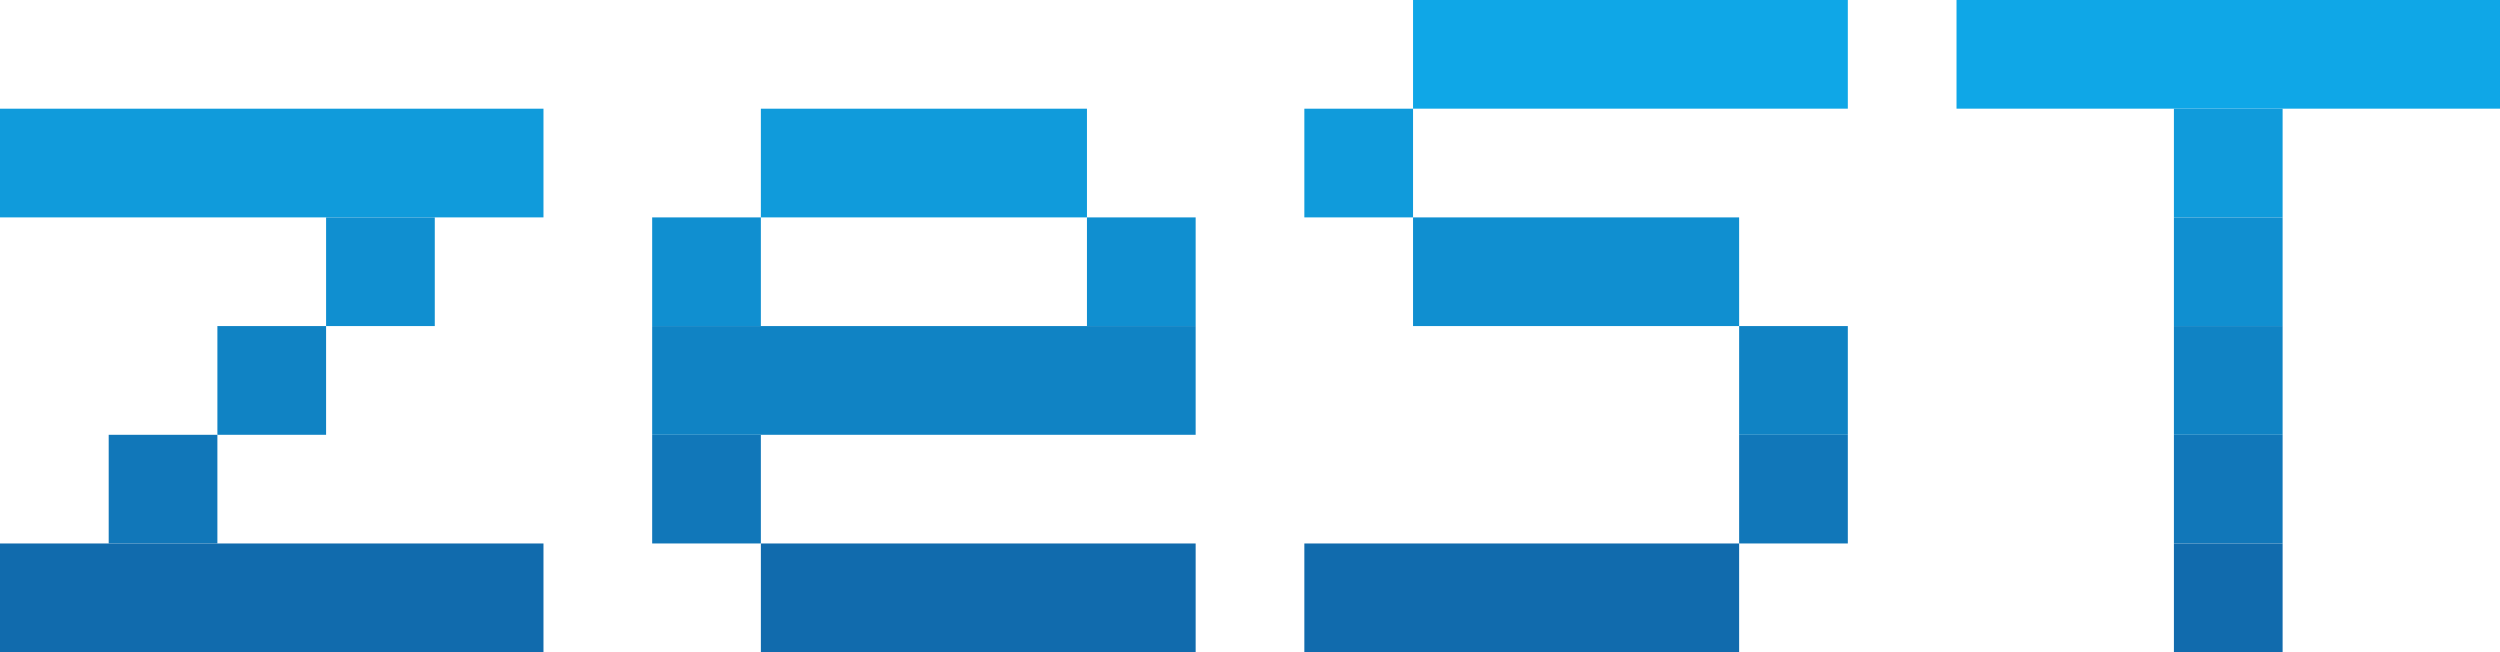
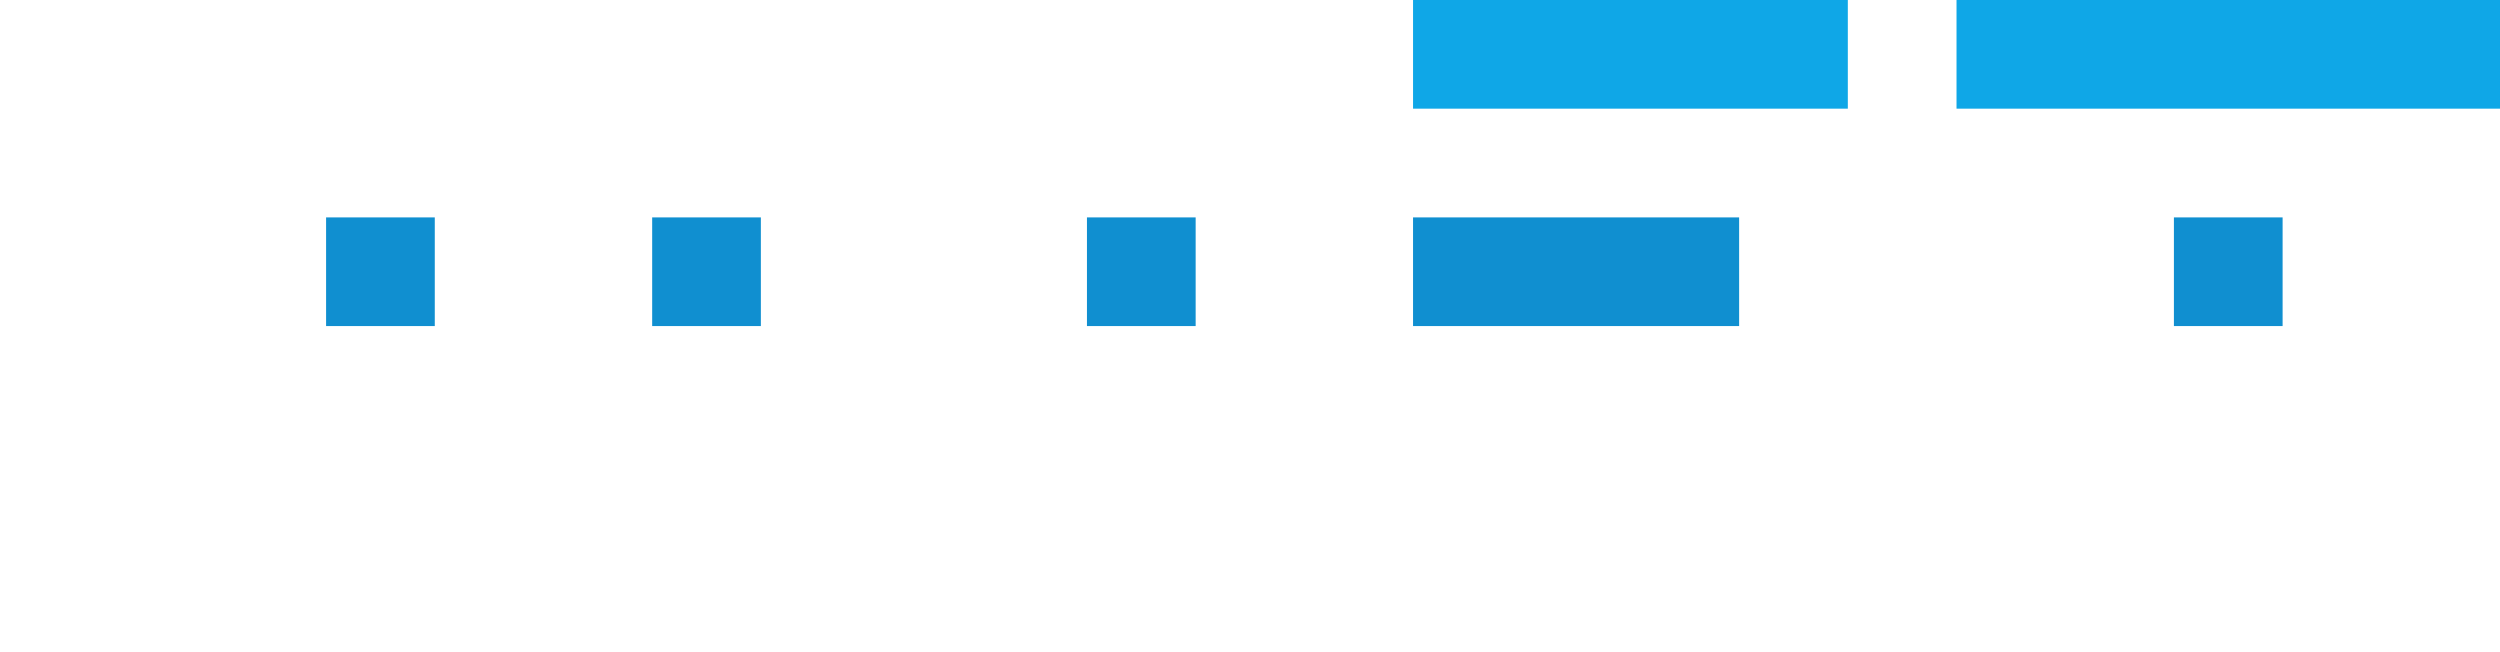
<svg xmlns="http://www.w3.org/2000/svg" version="1.1" id="svg1" width="184" height="48" viewBox="0 0 184 48">
  <defs id="defs1" />
  <g id="g1">
    <g id="g2">
      <path style="fill:#0fa7e7" d="M 104,4 V 0 H 120 136 V 4 8 H 120 104 Z m 40,0 V 0 h 20 20 V 4 8 H 164 144 Z" id="path7" />
-       <path style="fill:#109bdb" d="M 0,12 V 8 H 20 40 V 12 16 H 20 0 Z m 56,0 v -4 h 12 12 V 12 16 h -12 -12 z M 96,12 v -4 h 4 4 V 12 16 H 100 96 Z m 64,0 V 8 H 164 168 V 12 16 h -4 -4 z" id="path6" />
      <path style="fill:#108fd0" d="m 24,20 v -4 h 4 4 V 20 24 h -4 -4 z m 24,0 v -4 h 4 4 V 20 24 h -4 -4 z m 32,0 V 16 H 84 88 V 20 24 H 84 80 Z m 24,0 v -4 h 12 12 V 20 24 h -12 -12 z m 56,0 V 16 H 164 168 V 20 24 h -4 -4 z" id="path5" />
-       <path style="fill:#1083c4" d="M 16,28 V 24 h 4 4 v 4 4 h -4 -4 z m 32,0 V 24 h 20 20 v 4 4 H 68 48 Z m 80,0 V 24 H 132 h 4 v 4 4 H 132 128 Z m 32,0 V 24 H 164 168 v 4 4 h -4 -4 z" id="path4" />
-       <path style="fill:#1177b9" d="M 8,36 V 32 H 12 16 V 36 40 H 12 8 Z m 40,0 v -4 h 4 4 V 36 40 H 52 48 Z M 128,36 V 32 H 132 136 V 36 40 H 132 128 Z m 32,0 V 32 H 164 168 V 36 40 h -4 -4 z" id="path3" />
-       <path style="fill:#116bad" d="M 0,44 V 40 H 20 40 V 44 48 H 20 0 Z m 56,0 V 40 H 72 88 V 44 48 H 72 56 Z m 40,0 v -4 h 16 16 V 44 48 H 112 96 Z m 64,0 V 40 H 164 168 V 44 48 h -4 -4 z" id="path2" />
    </g>
  </g>
</svg>